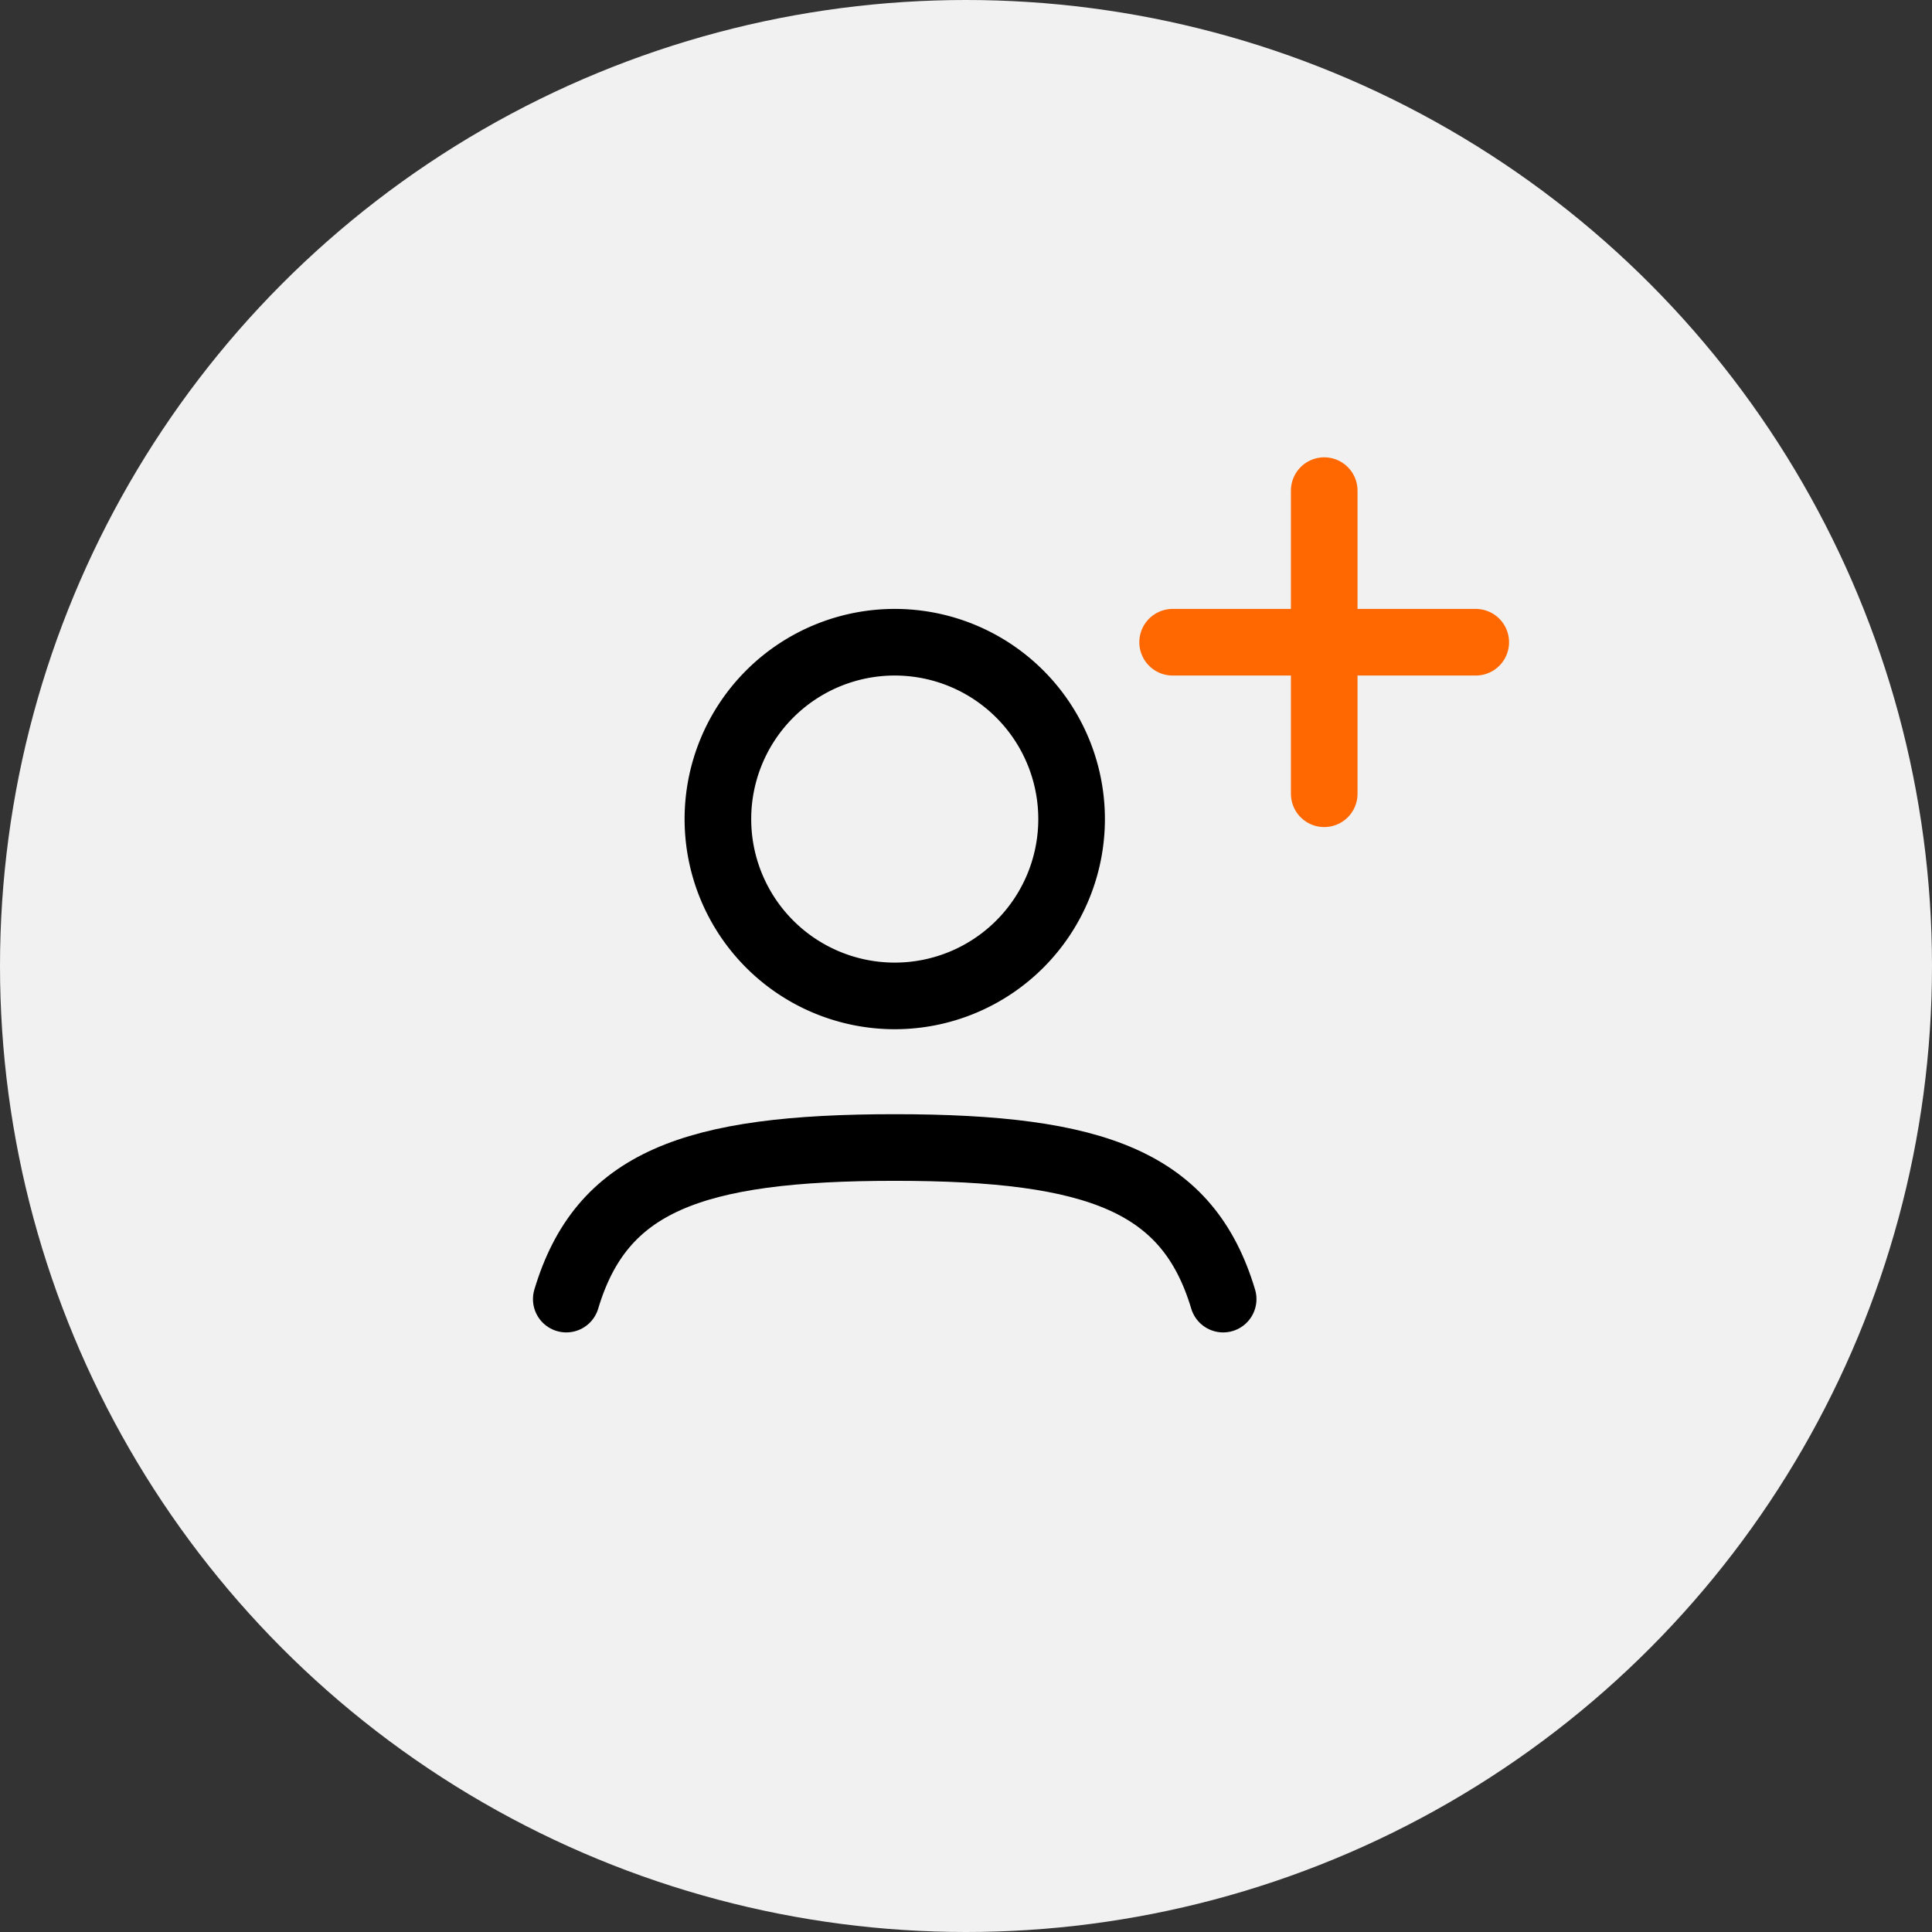
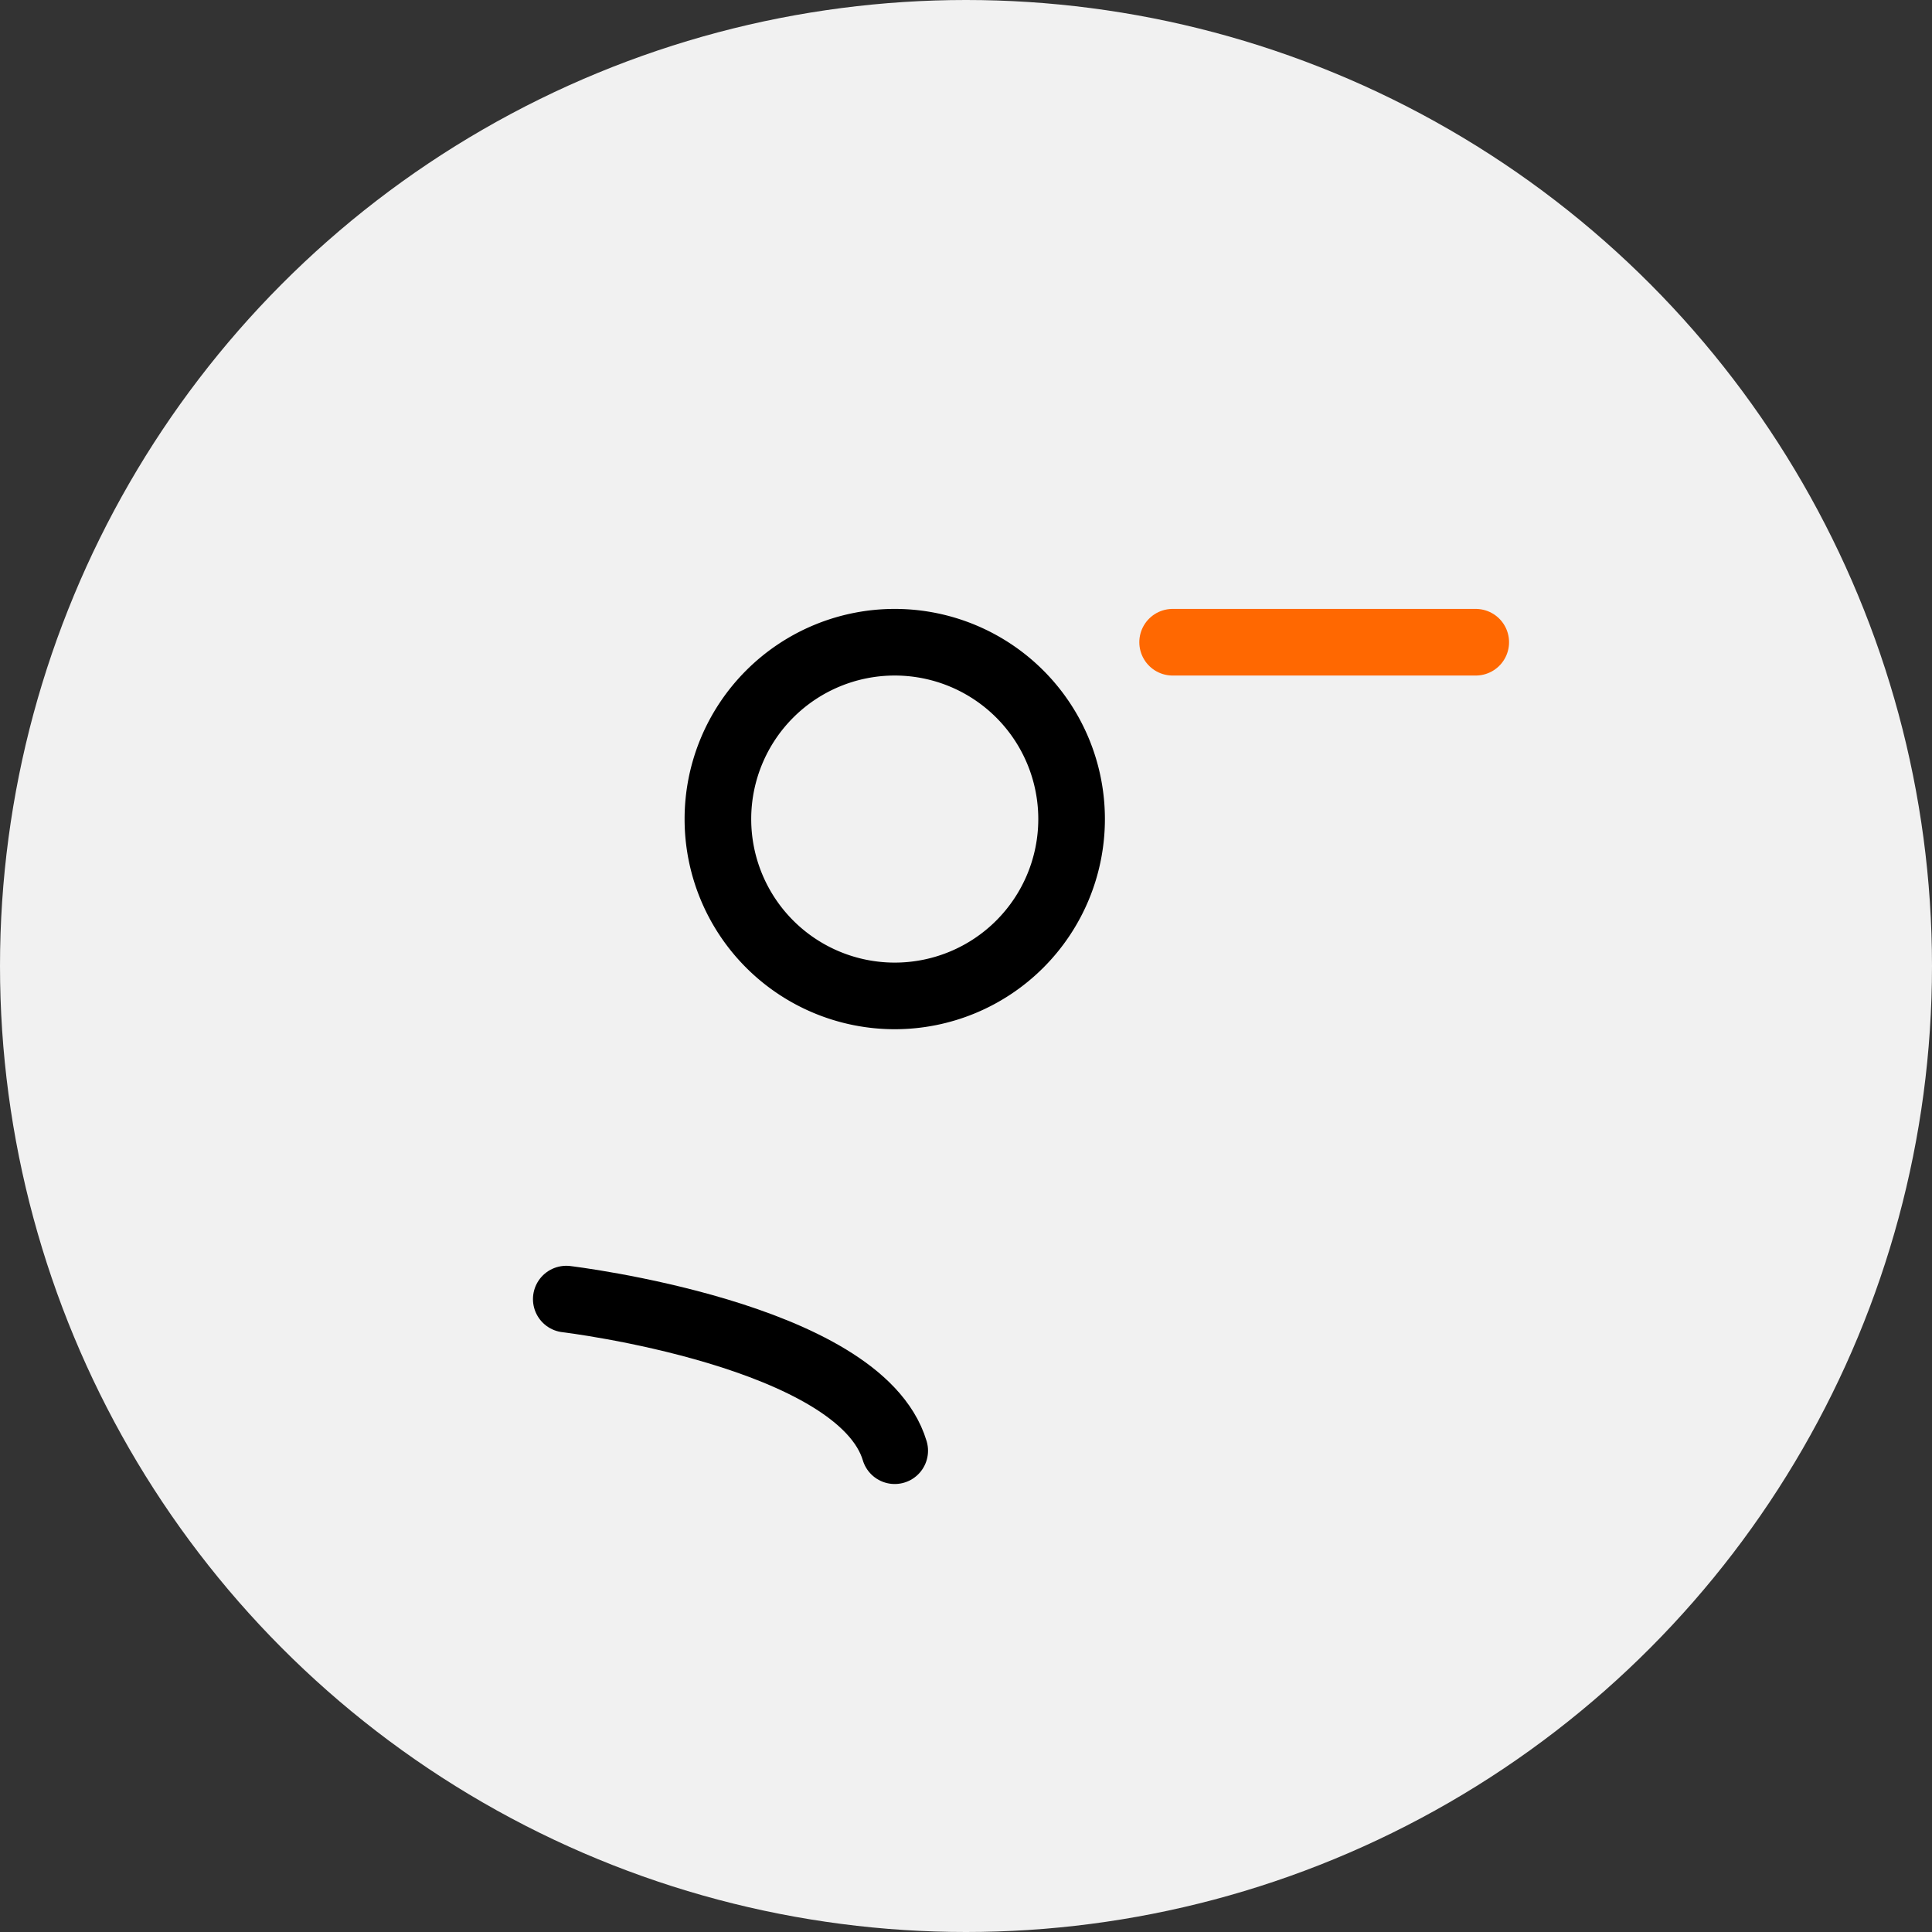
<svg xmlns="http://www.w3.org/2000/svg" width="58" height="58" viewBox="0 0 58 58">
  <rect x="0" y="0" width="58" height="58" fill="#333333" stroke="none" />
  <g id="Group_268" data-name="Group 268" transform="translate(0 -0.118)">
    <circle id="Ellipse_14" data-name="Ellipse 14" cx="29" cy="29" r="29" transform="translate(0 0.118)" fill="#f1f1f1" />
    <g id="user-plus-svgrepo-com" transform="translate(14 11.847)">
-       <path id="Path_1367" data-name="Path 1367" d="M3,20.551C4.049,17.051,6.747,16,12.86,16s8.811,1.051,9.86,4.551" transform="translate(0 6.72)" fill="none" stroke="#000" stroke-linecap="round" stroke-width="2" />
+       <path id="Path_1367" data-name="Path 1367" d="M3,20.551s8.811,1.051,9.86,4.551" transform="translate(0 6.72)" fill="none" stroke="#000" stroke-linecap="round" stroke-width="2" />
      <path id="Path_1368" data-name="Path 1368" d="M16.619,11.309A5.309,5.309,0,1,1,11.309,6,5.309,5.309,0,0,1,16.619,11.309Z" transform="translate(1.551 1.551)" fill="none" stroke="#000" stroke-width="2" />
      <path id="Path_1369" data-name="Path 1369" d="M15,6h9.1" transform="translate(6.203 1.551)" fill="none" stroke="#ff6801" stroke-linecap="round" stroke-linejoin="round" stroke-width="2" />
-       <path id="Path_1370" data-name="Path 1370" d="M18,3v9.1" transform="translate(7.754)" fill="none" stroke="#ff6801" stroke-linecap="round" stroke-linejoin="round" stroke-width="2" />
    </g>
  </g>
</svg>